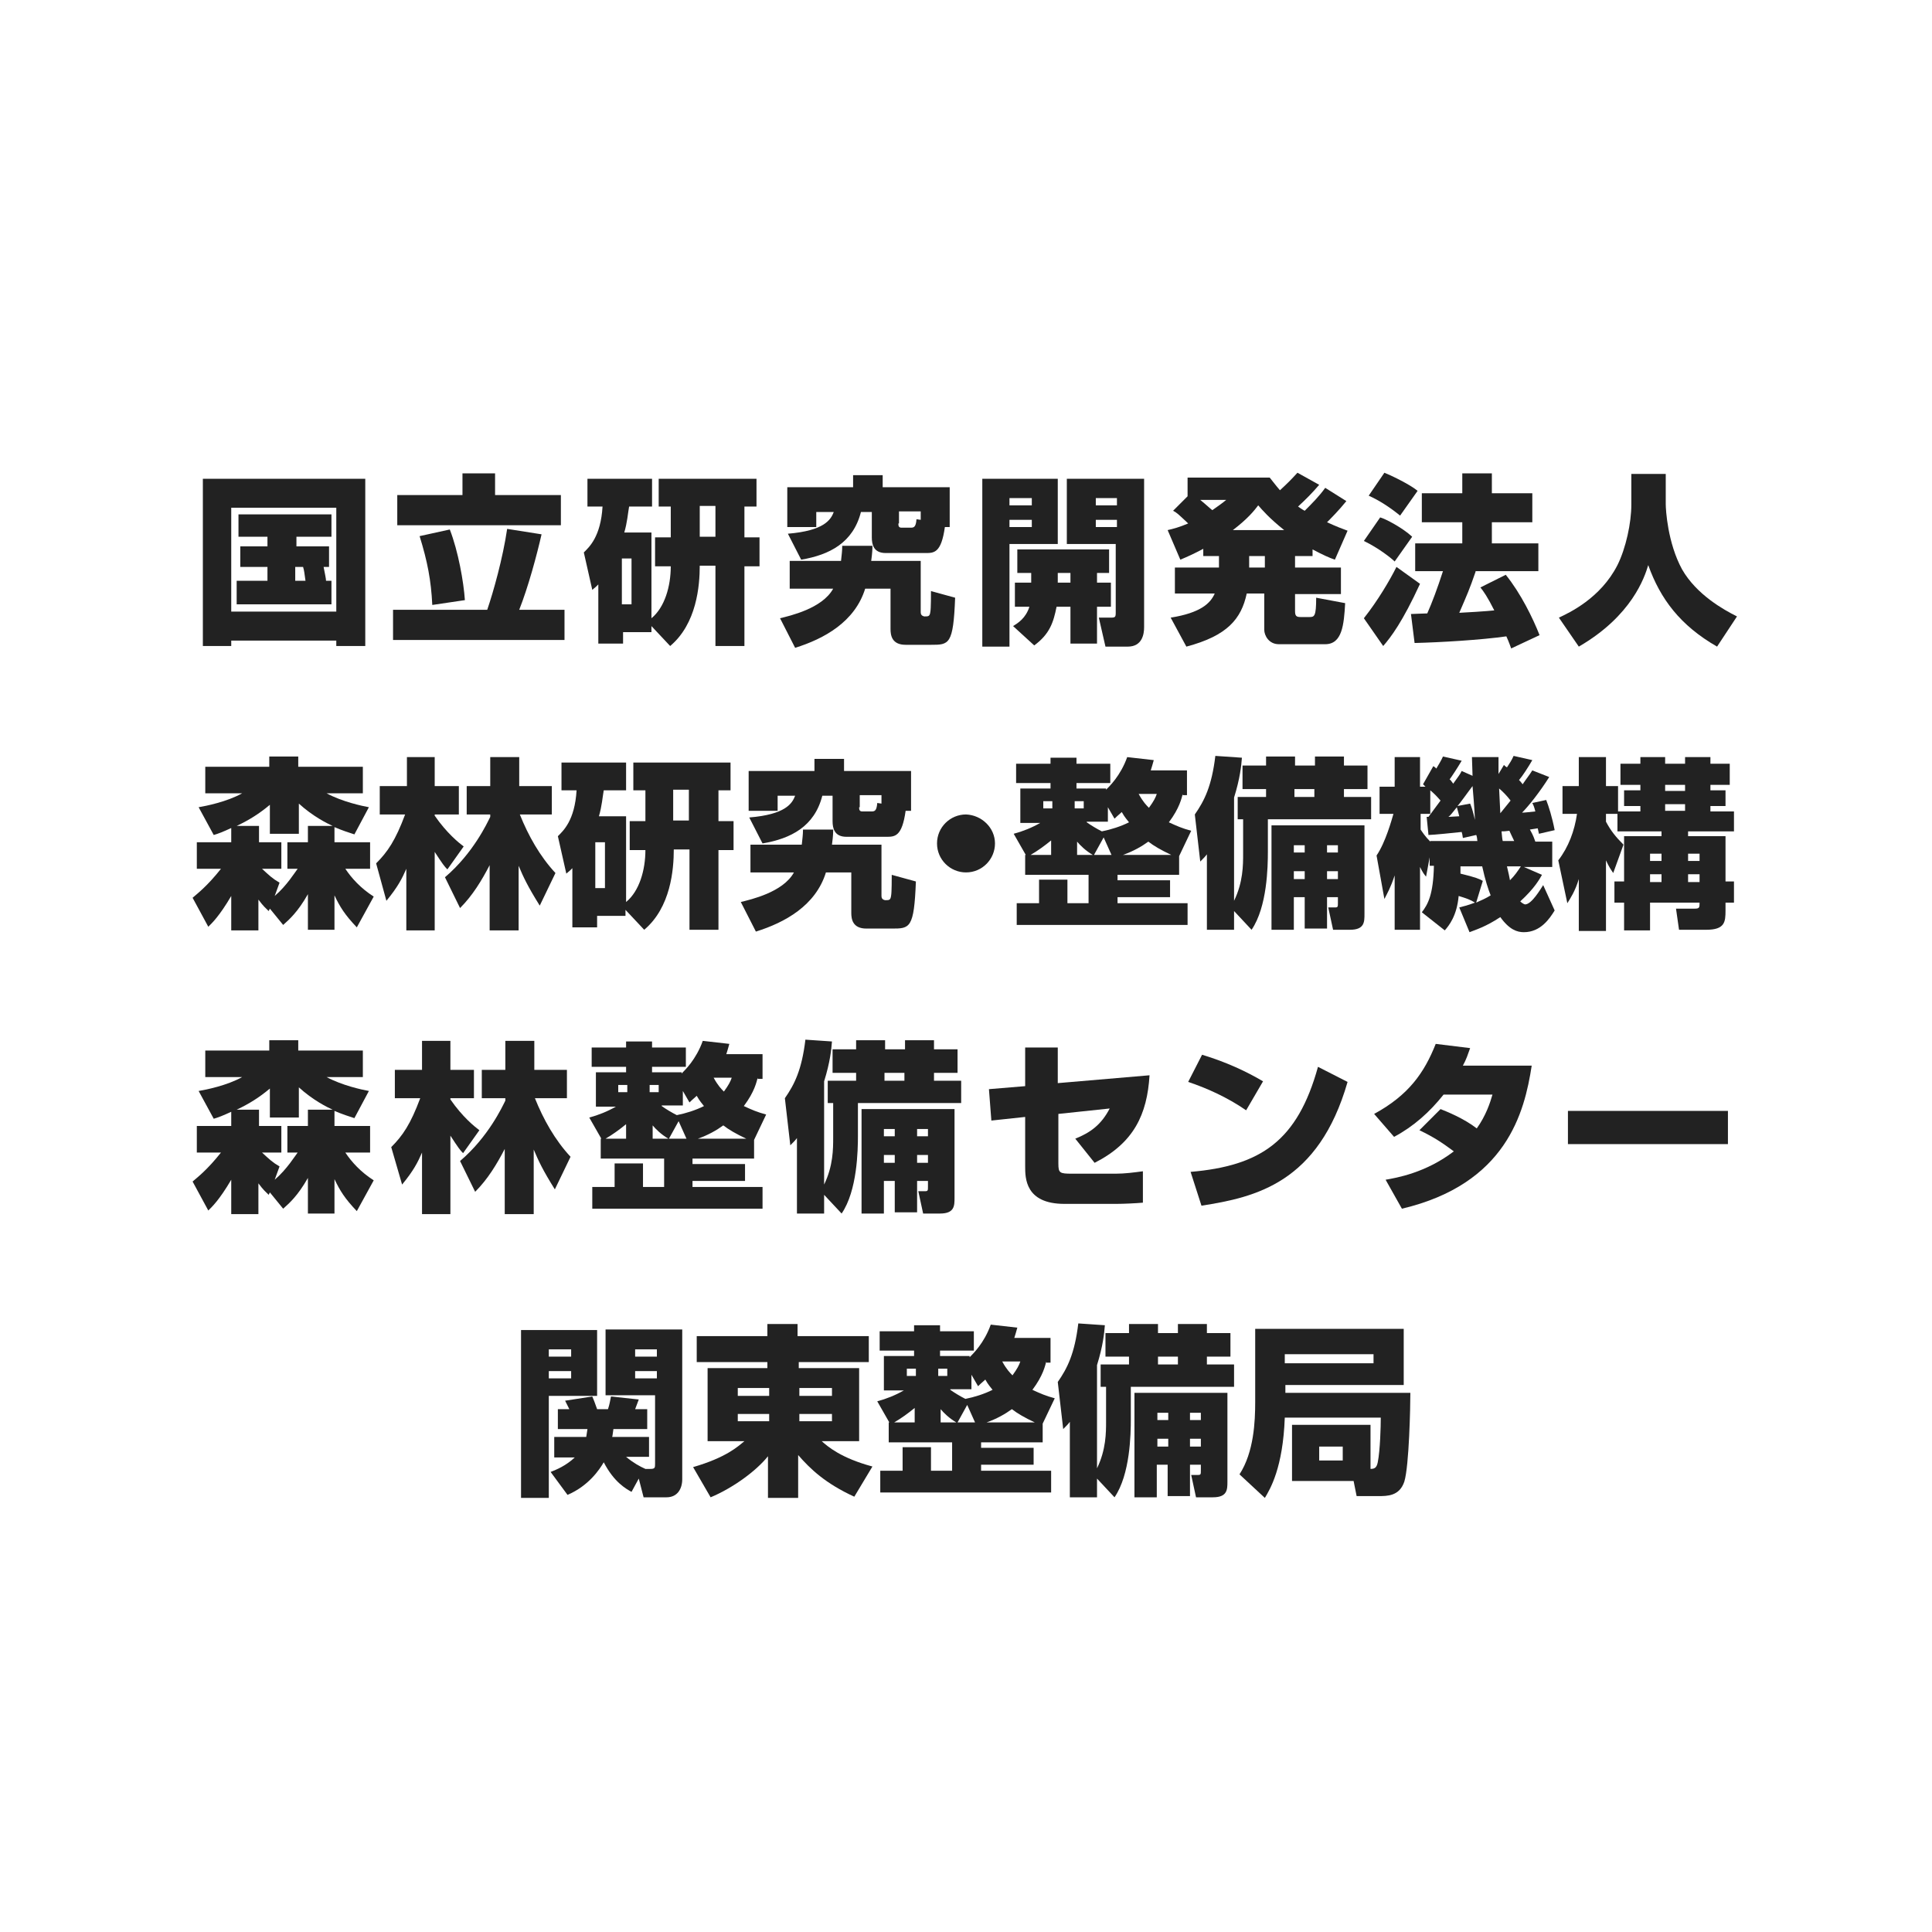
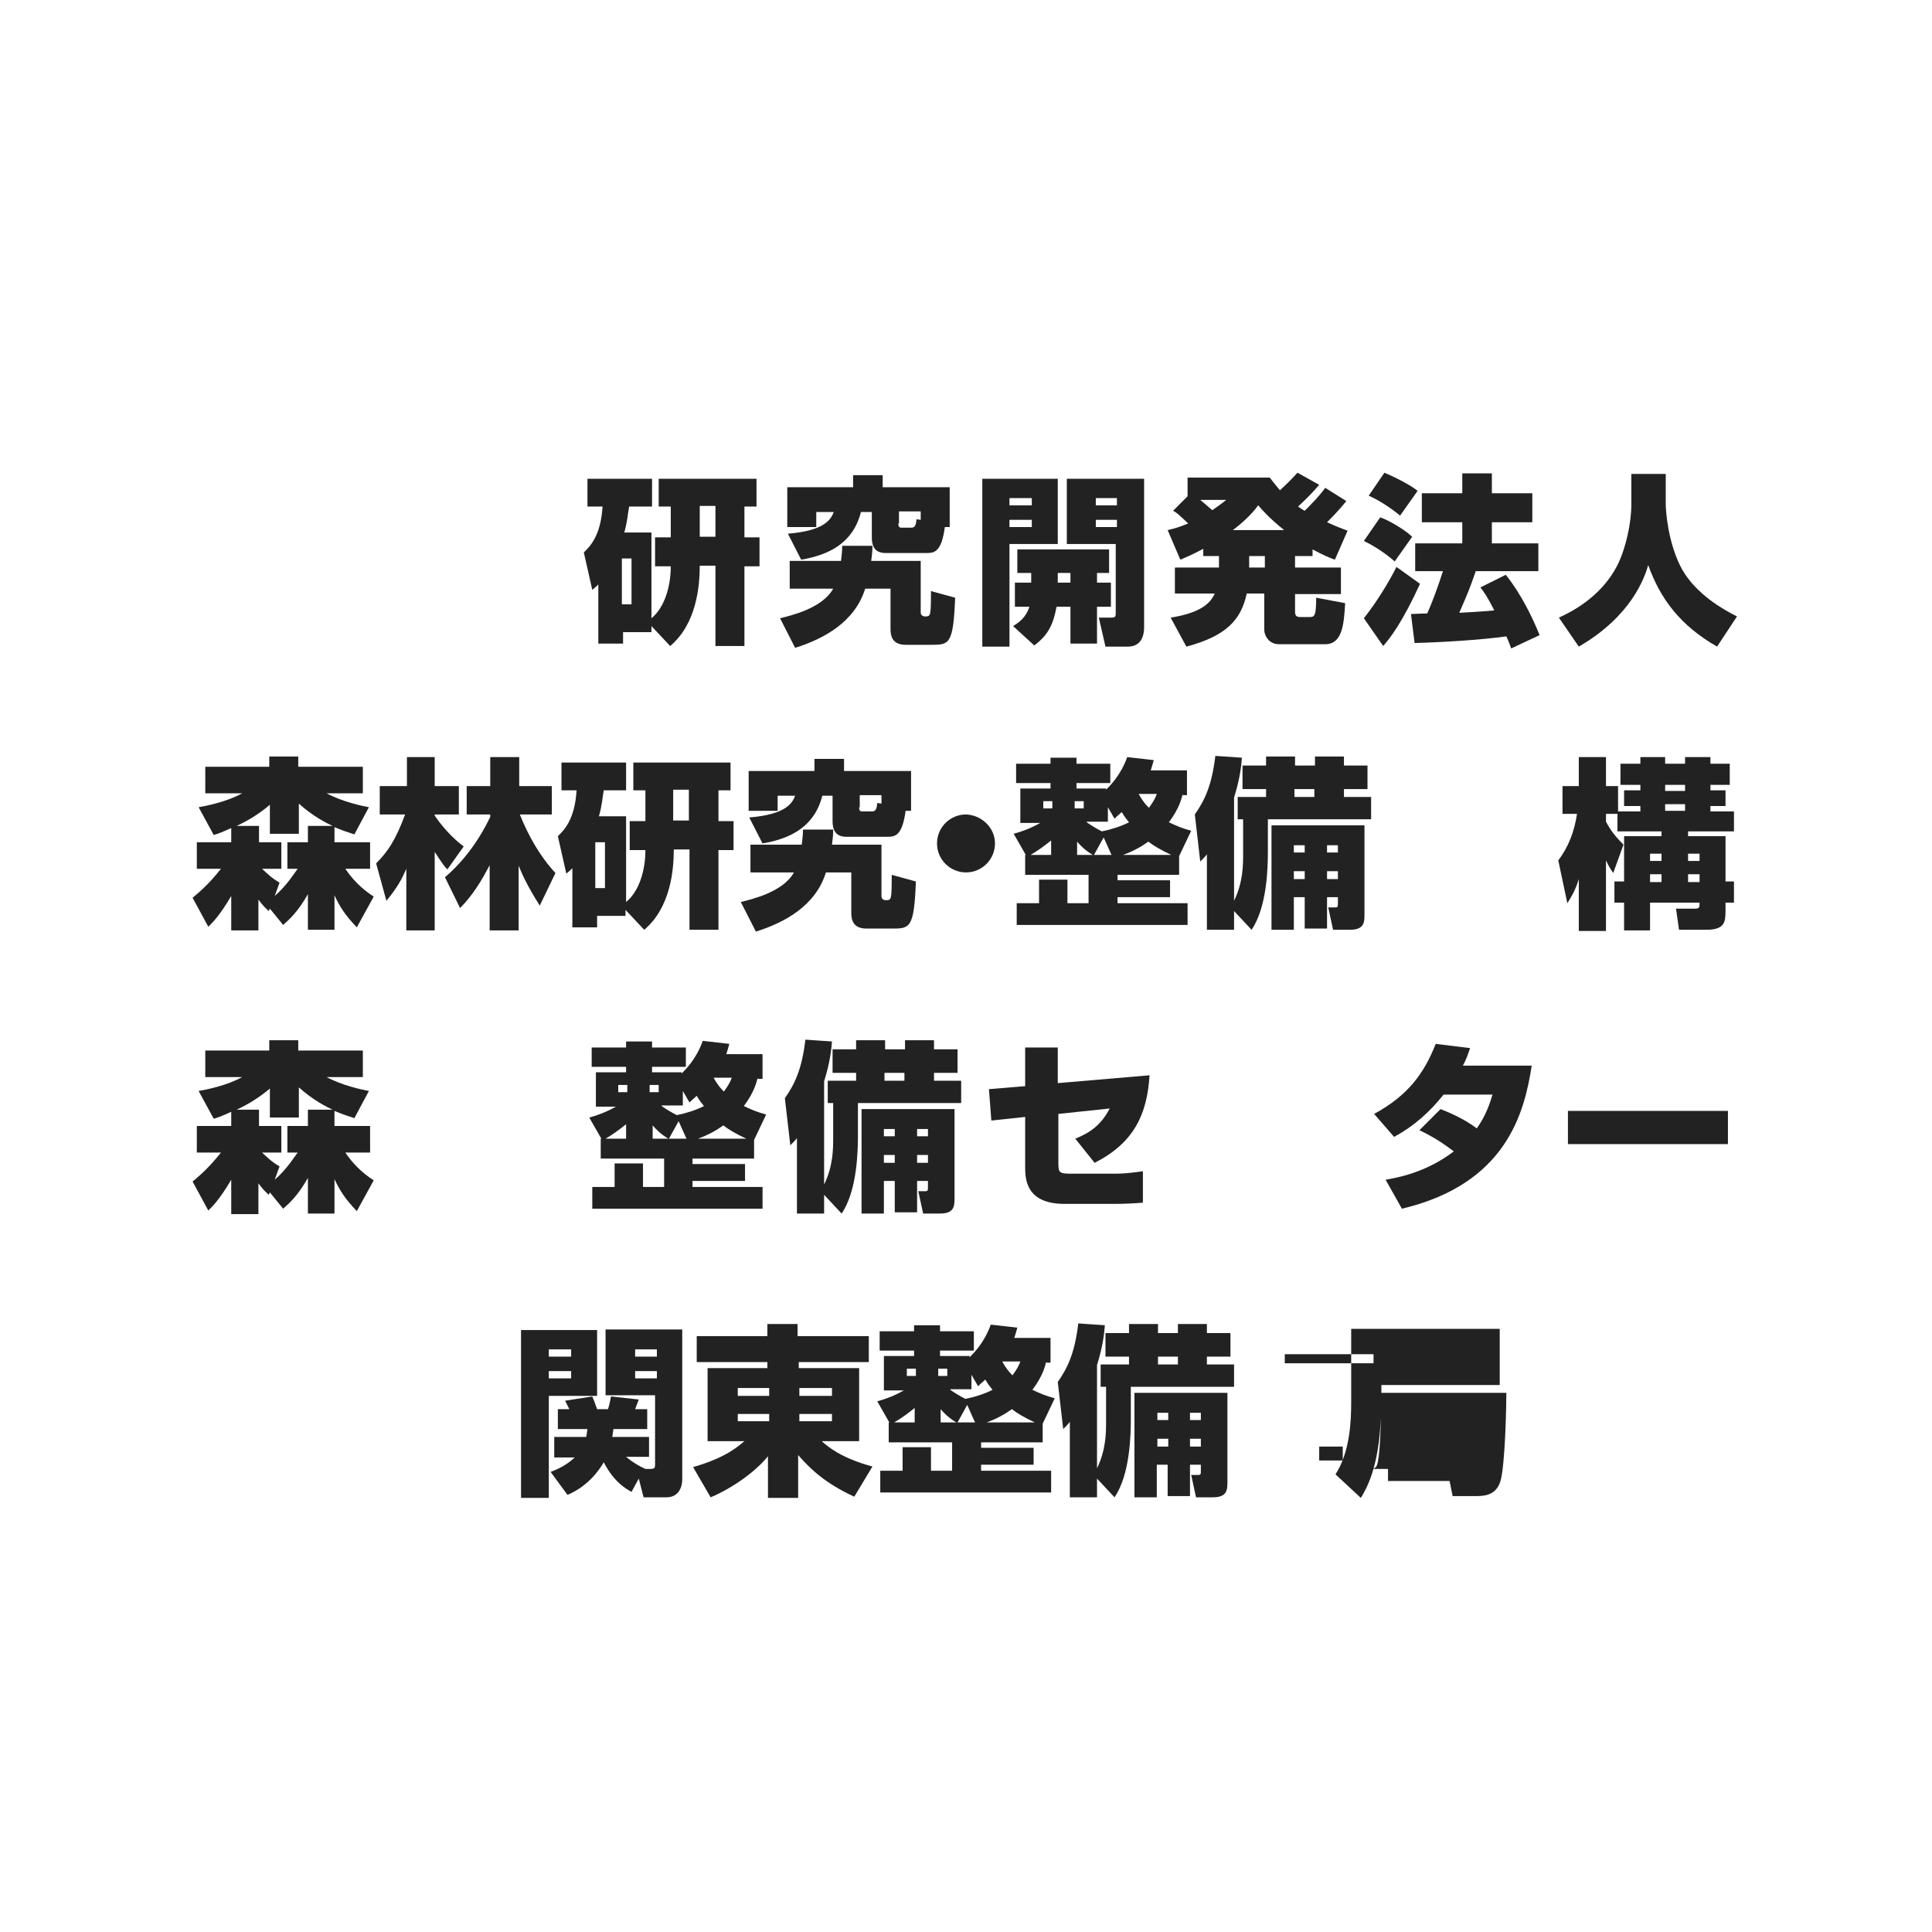
<svg xmlns="http://www.w3.org/2000/svg" version="1.1" id="レイヤー_1" x="0px" y="0px" width="320px" height="320px" viewBox="0 0 320 320" style="enable-background:new 0 0 320 320;" xml:space="preserve">
  <style type="text/css">
	.st0{fill:#222222;}
</style>
  <g>
-     <path class="st0" d="M33.6,79.3h26.9V107h-4.8v-0.9H38.3v0.9h-4.7V79.3z M38.3,84.1v17.2h17.4V84.1H38.3z M53.6,93.9   c0.2,1.1,0.4,1.9,0.4,2.3h0.9v3.9H39.2v-3.9h5.1v-2.3h-4.5v-3.4h4.5v-1.6h-4.8v-3.7h15.4v3.7h-5.8v1.6h5.4v3.4H53.6z M48.9,93.9   v2.3h1.7c-0.2-1.4-0.2-1.6-0.4-2.3H48.9z" />
-     <path class="st0" d="M65.1,101h15.6c1-2.9,2.6-8.6,3.3-13.4l5.7,0.9C88.9,92,87.5,97.2,86,101h7.5v5H65.1V101z M76.6,78.4H82v3.6   h10.9v5H65.8v-5h10.8V78.4z M74.5,87.7c1.4,3.6,2.3,8.7,2.5,11.7l-5.4,0.8c-0.2-4.1-0.8-7.2-2.1-11.4L74.5,87.7z" />
    <path class="st0" d="M107.9,103.7v1h-4.7v1.9h-4.1v-9.8c-0.3,0.3-0.5,0.5-1,0.9l-1.4-6.2c0.9-0.9,2.8-2.6,3.1-7.6h-2.5v-4.6h10.7   v4.6h-3.8c-0.2,1.1-0.3,2.6-0.8,4.3h4.5v14.2c2.2-1.8,3.2-5.3,3.2-8.6h-2.6v-4.8h2.6v-5.1h-2v-4.6h16.2v4.6h-2v5.1h2.5v4.8h-2.5   V107h-4.8V93.7h-2.6c0,3.3-0.5,9.6-4.9,13.3L107.9,103.7z M103,92.5v7.6h1.6v-7.6H103z M115.9,88.9h2.6v-5.1h-2.6V88.9z" />
    <path class="st0" d="M144.5,90.4c0,0.5,0,1-0.2,2.5h8.2v8.5c0,0.3,0.1,0.6,0.6,0.7c0.7,0,0.9,0,1-0.8c0.1-0.5,0.1-2.9,0.1-3.4   l4,1.1c-0.3,7.8-1,7.8-4,7.8h-4.2c-2.3,0-2.5-1.6-2.5-2.6v-6.7h-4.2c-1.7,5.5-6.8,8.3-11.6,9.8l-2.5-4.9c1.6-0.4,7-1.6,8.8-4.9   h-7.2v-4.6h8.5c0.1-1,0.2-1.6,0.2-2.5H144.5z M144.3,84.8h-1.7c-1.3,5.1-5.2,7.1-9.9,7.9l-2.2-4.3c6-0.5,7.1-2.3,7.6-3.6h-2.9v2.5   h-4.8v-6.6h10.9v-2h4.9v2h11.1v6.6h-0.8c-0.6,4.3-1.8,4.3-3.2,4.3h-6.6c-2,0-2.3-1.4-2.3-2.6V84.8z M148.8,86.7   c0,0.3,0,0.7,0.5,0.7h1.5c0.5,0,0.9,0,1-1.4l0.7,0.1v-1.4h-3.6V86.7z" />
    <path class="st0" d="M162.7,79.3h12.5v10.8h-8v17h-4.5V79.3z M167.2,82.5v1.2h3.7v-1.2H167.2z M167.2,86.1v1.2h3.7v-1.2H167.2z    M170.8,96.5v-1.6h-2.3V91h15.2v3.9h-2v1.6h2.3v4h-2.3v6.1h-4.4v-6.1H175c-0.5,2.5-1.1,4.5-3.7,6.4l-3.5-3.2   c0.8-0.5,2.1-1.3,2.7-3.2h-2.4v-4H170.8z M177.3,96.5v-1.6h-2.1v1.6H177.3z M176.9,79.3h12.6v24.6c0,1.1-0.3,3.2-2.7,3.2h-3.7   l-1.1-4.8h2c0.7,0,0.8-0.1,0.8-0.8V90.1h-8.1V79.3z M181.5,82.5v1.2h3.5v-1.2H181.5z M181.5,86.1v1.2h3.5v-1.2H181.5z" />
    <path class="st0" d="M199.3,90.9c-1.5,0.8-2.6,1.3-3.8,1.8l-2.1-4.9c0.9-0.2,2-0.5,3.4-1.1c-1.7-1.6-1.9-1.8-2.5-2.1l2.4-2.4v-3.1   h13.6c0.5,0.6,1,1.3,1.7,2.1c1.2-1.1,1.8-1.7,2.9-2.9l3.6,2c-1.1,1.3-2.3,2.5-3.5,3.6c0.3,0.2,0.7,0.5,1.1,0.7   c1.2-1.2,2.4-2.4,3.4-3.8l3.5,2.2c-1.3,1.6-2.6,2.9-3.2,3.5c0.5,0.2,1.2,0.6,3.4,1.4l-2.1,4.8c-0.9-0.3-2-0.8-3.7-1.7v1.1h-2.9V94   h7.6v4.4h-7.6v2.8c0,0.8,0.2,1,0.9,1h1.5c0.8,0,1.1-0.1,1.1-3.2l4.8,0.9c-0.2,3.6-0.5,6.8-3.3,6.8h-7.7c-1.6,0-2.4-1.4-2.4-2.4v-6   h-2.9c-0.9,4.2-3.2,7-10,8.8l-2.6-4.8c5-0.8,6.6-2.4,7.3-4h-6.6V94h7.3v-1.9h-2.6V90.9z M198.8,82.8c1.1,0.9,1.6,1.4,2,1.7   c1-0.7,1.7-1.2,2.3-1.7H198.8z M212.7,87.8c-2.5-2-3.6-3.3-4.3-4.1c-0.6,0.8-1.7,2.2-4.2,4.1H212.7z M206.9,92.1V94h2.6v-1.9H206.9   z" />
    <path class="st0" d="M235.2,96.7c-2.9,6.3-4.8,8.8-6.1,10.3l-3.2-4.6c2.3-2.9,4.3-6.3,5.4-8.5L235.2,96.7z M228.6,85.7   c0.8,0.2,3.7,1.7,5.3,3.2l-2.9,4.1c-0.5-0.5-2.6-2.2-5.1-3.4L228.6,85.7z M229.3,78.3c0.8,0.3,4.2,1.9,5.5,3l-2.9,4.1   c-1.6-1.3-3.4-2.5-5.2-3.3L229.3,78.3z M244.4,94.7c-1,2.9-1.4,3.8-2.7,6.8c0.4,0,5.1-0.3,5.8-0.4c-1.1-2.2-1.8-3.2-2.3-3.8   l4.2-2.1c2.5,3.1,4.5,7.2,5.6,10l-4.7,2.2c-0.2-0.5-0.3-0.9-0.8-2c-4.2,0.6-11,1-15.2,1.1l-0.6-4.8c0.2,0,2.3-0.1,2.7-0.1   c0.8-1.8,1.7-4.2,2.6-7h-4.6v-4.6h7.8v-3.5h-6.7v-4.8h6.7v-3.3h4.9v3.3h6.7v4.8h-6.7v3.5h7.7v4.6H244.4z" />
    <path class="st0" d="M270.2,78.5h5.7v5c0,0.9,0.3,6.4,2.7,10.8c2.4,4.2,6.9,6.7,9.1,7.8l-3.3,5c-6.1-3.5-9.4-7.9-11.4-13.5   c-0.6,2-2.7,8.4-11.5,13.5l-3.3-4.8c1.7-0.8,6.9-3.2,9.7-8.7c1.4-2.8,2.3-7,2.3-10V78.5z" />
    <path class="st0" d="M38.4,137.1c-1.5,0.7-2.3,1-3,1.2l-2.5-4.6c1.2-0.2,4.7-0.9,7.2-2.3H34V127h10.6v-1.7h4.8v1.7h10.7v4.4h-6   c2.6,1.4,5.9,2.1,7,2.3l-2.4,4.5c-0.9-0.3-1.9-0.6-3.3-1.2v2.5h5.9v4.4h-4.1c1,1.5,2.5,3.2,4.7,4.6l-2.8,5.1   c-2-2.1-2.8-3.4-3.7-5.3v5.7H51v-5.9c-1.7,3-3.1,4.2-4.1,5.1l-2.2-2.7l-0.2,0.4c-0.5-0.5-0.8-0.7-1.7-1.9v5.1h-4.5v-5.7   c-2,3.4-3.2,4.5-3.8,5.1l-2.6-4.8c0.8-0.7,2.4-1.9,4.7-4.8h-4v-4.4h5.7V137.1z M42.9,136.8v2.7h3.7v4.4h-3.2   c1.2,1.1,1.7,1.6,2.9,2.3l-0.8,2.2c2-1.7,3.4-4,3.8-4.5h-1.7v-4.4H51v-2.7h4.1c-0.9-0.4-3.3-1.6-5.6-3.7v5h-4.8v-4.8   c-1.8,1.5-3.4,2.5-5.5,3.5H42.9z" />
    <path class="st0" d="M62.3,143c1.9-1.9,3.2-3.8,4.8-8.1h-4.2v-4.7h4.5v-4.8H72v4.8H76v4.7H72v0.2c2,2.9,4,4.5,4.8,5.1l-2.7,3.8   c-0.5-0.5-0.8-0.9-2.1-2.9v13h-4.7v-10.2c-0.7,1.6-1.4,3-3.3,5.3L62.3,143z M73.7,145.3c4.7-4,7-9,7.5-10v-0.4h-3.9v-4.7h3.9v-4.8   h4.8v4.8h5.4v4.7h-5.3c1.4,3.5,3.3,6.9,5.9,9.7l-2.6,5.4c-2-3.2-2.7-4.7-3.5-6.6v10.7h-4.8v-10.8c-1.3,2.5-2.8,5-4.9,7.1   L73.7,145.3z" />
    <path class="st0" d="M103.6,150.7v1h-4.7v1.9h-4.1v-9.8c-0.3,0.3-0.5,0.5-1,0.9l-1.4-6.2c0.9-0.9,2.8-2.6,3.1-7.6h-2.5v-4.6h10.7   v4.6H100c-0.2,1.1-0.3,2.6-0.8,4.3h4.5v14.2c2.2-1.8,3.2-5.3,3.2-8.6h-2.6v-4.8h2.6v-5.1h-2v-4.6H121v4.6h-2v5.1h2.5v4.8H119V154   h-4.8v-13.3h-2.6c0,3.3-0.5,9.6-4.9,13.3L103.6,150.7z M98.6,139.5v7.6h1.6v-7.6H98.6z M111.5,135.9h2.6v-5.1h-2.6V135.9z" />
    <path class="st0" d="M138,137.4c0,0.5,0,1-0.2,2.5h8.2v8.5c0,0.3,0.1,0.6,0.6,0.7c0.7,0,0.9,0,1-0.8c0.1-0.5,0.1-2.9,0.1-3.4l4,1.1   c-0.3,7.8-1,7.8-4,7.8h-4.2c-2.3,0-2.5-1.6-2.5-2.6v-6.7h-4.2c-1.7,5.5-6.8,8.3-11.6,9.8l-2.5-4.9c1.6-0.4,7-1.6,8.8-4.9h-7.2v-4.6   h8.5c0.1-1,0.2-1.6,0.2-2.5H138z M137.9,131.8h-1.7c-1.3,5.1-5.2,7.1-9.9,7.9l-2.2-4.3c6-0.5,7.1-2.3,7.6-3.6h-2.9v2.5h-4.8v-6.6   h10.9v-2h4.9v2h11.1v6.6H150c-0.6,4.3-1.8,4.3-3.2,4.3h-6.6c-2,0-2.3-1.4-2.3-2.6V131.8z M142.3,133.7c0,0.3,0,0.7,0.5,0.7h1.5   c0.5,0,0.9,0,1-1.4l0.7,0.1v-1.4h-3.6V133.7z" />
    <path class="st0" d="M164.8,139.7c0,2.6-2.1,4.8-4.8,4.8c-2.6,0-4.8-2.1-4.8-4.8c0-2.7,2.2-4.8,4.8-4.8   C162.6,135,164.8,137.1,164.8,139.7z" />
    <path class="st0" d="M195.9,131.5c-0.2,0.7-0.5,2.3-2.3,4.7c1.3,0.6,2.2,1,3.7,1.4l-2,4.2v3.1h-10.2v0.9h8.7v2.8h-8.7v1h11.6v3.6   h-28.3v-3.6h3.7v-3.9h4.7v3.9h3.5v-4.7h-10.5v-3.3h0.1l-2-3.5c1.5-0.4,3-1,4.4-1.8h-3.3v-5.7h5v-0.9h-5.7v-3.2h5.7v-1h4.3v1h5.6   v3.2h-5.6v0.9h4.9v0.2c0.5-0.5,2.4-2.3,3.5-5.4l4.4,0.5c-0.2,0.7-0.3,1.1-0.5,1.7h6v4.1H195.9z M174.1,141.6v-2.4   c-1.1,0.9-2.2,1.7-3.4,2.4H174.1z M172.8,132.7v1.2h1.5v-1.2H172.8z M178,132.7v1.2h1.5v-1.2H178z M181,141.6   c-1.2-0.7-2.1-1.6-2.6-2.2v2.2H181z M180,136.2c0.7,0.5,1.7,1.1,2.5,1.5c1.5-0.3,3.1-0.8,4.5-1.5c-0.3-0.4-0.7-0.8-1.2-1.7   c-0.3,0.3-0.6,0.5-1.2,1.1l-1.1-1.9v2.4H180z M182.8,138.7l-1.6,2.9h2.9L182.8,138.7z M194,141.6c-1.7-0.8-2.9-1.5-3.8-2.2   c-1.1,0.8-2.5,1.6-4.2,2.2H194z M188.6,131.5c0.7,1.3,1.3,1.9,1.7,2.3c0.8-1.1,1.1-1.7,1.3-2.3H188.6z" />
    <path class="st0" d="M204.4,150.9v3.1h-4.5v-12.5c-0.3,0.4-0.5,0.6-1.1,1.2l-0.9-7.8c1.6-2.3,2.8-4.7,3.4-9.7l4.4,0.3   c-0.1,1.3-0.3,3.4-1.3,6.6v17.1c1.5-3.1,1.5-5.9,1.5-7.8v-5.7H205V132h4.7v-1.3h-3.9v-3.9h3.9v-1.5h4.8v1.5h3.3v-1.5h4.8v1.5h3.9   v3.9h-3.9v1.3h4.5v3.7h-17.1v5.4c0,2.4-0.1,9.1-2.7,12.9L204.4,150.9z M226,136.7v14.7c0,1.3,0,2.6-2.4,2.6h-2.8l-0.8-3.7h1.1   c0.5,0,0.5-0.1,0.5-0.8v-0.9h-1.8v5.2h-3.7v-5.2h-1.8v5.4h-3.7v-17.3H226z M214.3,140v1.2h1.8V140H214.3z M214.3,144.3v1.3h1.8   v-1.3H214.3z M214.4,130.7v1.3h3.3v-1.3H214.4z M219.8,140v1.2h1.8V140H219.8z M219.8,144.3v1.3h1.8v-1.3H219.8z" />
-     <path class="st0" d="M241.7,150.3c0.7-0.2,1.3-0.3,2.6-0.8c-0.8-0.5-1.4-0.7-2.7-1.1c-0.3,3.3-1.6,4.9-2.3,5.7l-3.8-3   c1-1.3,1.9-2.9,2-7.7h-0.7v-1.4l-0.6,3.2c-0.4-0.5-0.5-0.6-1-1.6V154H231v-9c-0.7,2.1-1.2,2.9-1.7,3.9l-1.3-7.2   c1.5-2.2,2.5-5.9,2.8-6.9h-2.3v-4.5h2.5v-4.9h4.2v4.9h0.9c-0.1-0.1-0.2-0.2-0.4-0.4l1.7-3c0.2,0.1,0.4,0.3,0.5,0.4   c0.4-0.7,0.8-1.3,1.1-2l3.1,0.7c-0.7,1.2-1.7,2.7-2,3.1c0.2,0.1,0.2,0.2,0.6,0.7c1-1.4,1.1-1.5,1.4-2.1l1.8,0.8   c0-0.5-0.1-2.6-0.1-3.1h4.4c0,0.9,0,1.5,0,2.8l0.9-1.5c0.2,0.2,0.3,0.3,0.5,0.4c0.4-0.6,0.8-1.2,1.1-1.9l3.1,0.7   c-0.7,1.2-1.6,2.6-2.2,3.3c0.2,0.2,0.3,0.3,0.6,0.7c0.6-0.9,1.1-1.5,1.6-2.3l2.8,1.1c-1.5,2.4-3.4,4.8-4.5,5.9   c0.5,0,1.1-0.1,2.2-0.2c-0.2-0.8-0.3-1-0.5-1.4l2.3-0.5c0.4,1,1,2.9,1.4,5l-2.6,0.6l-0.2-0.9c-0.2,0-0.5,0.1-1.3,0.2   c0.2,0.4,0.5,0.8,0.9,2h2.8v4.2h-4.7l3,1.3c-0.4,0.7-1.2,2.2-3.6,4.4c0.3,0.3,0.7,0.5,0.8,0.5c1.1,0,2.6-2.6,3-3.2l1.9,4.2   c-0.8,1.3-2.3,3.6-5.1,3.6c-1.1,0-2.4-0.4-3.9-2.5c-2.4,1.6-4.1,2.1-5.1,2.5L241.7,150.3z M236.3,135.3h0.3c0.3-0.4,1.7-2.3,2-2.7   c-0.8-0.9-1-1.1-1.7-1.7v3.9h-1.6v2.6c0.2,0.3,0.7,1.1,1.6,2v-0.1h7.8c0-0.2-0.1-0.9-0.2-1l-2.2,0.5c-0.1-0.6-0.1-0.7-0.2-1   c-0.9,0.1-4.8,0.5-5.5,0.5L236.3,135.3z M241.7,135.2c-0.1-0.4-0.2-0.8-0.4-1.5c-0.8,1-1.1,1.4-1.4,1.6L241.7,135.2z M243.5,133.1   c0.2,0.5,0.4,1,0.8,2.7c-0.1-2.2-0.3-4.4-0.4-5.6c-0.7,0.9-2.1,2.9-2.5,3.3L243.5,133.1z M244.5,149.5c0.9-0.4,1.6-0.7,2.4-1.2   c-0.4-1-0.9-2.5-1.4-4.8h-3.6c0,0.3,0,0.9,0,1.2c2.5,0.6,3.2,0.9,3.7,1.2L244.5,149.5z M250.2,132.6c-0.6-0.8-1.4-1.6-1.9-2   c0.1,1.9,0.1,2.3,0.2,4.1L250.2,132.6z M250.8,139.3c-0.4-0.8-0.6-1.3-0.8-1.7c-0.7,0.1-0.9,0.1-1.3,0.1c0.1,0.9,0.1,1.2,0.2,1.6   H250.8z M249.6,143.5c0.3,1.3,0.4,1.7,0.5,2.3c0.8-0.8,1.2-1.4,1.8-2.3H249.6z" />
    <path class="st0" d="M267.9,134.8H266v1.3c0.8,1.5,1.6,2.5,2.9,3.8l-1.7,4.7c-0.4-0.6-0.7-1-1.2-2.1v11.7h-4.5v-8.6   c-0.6,2-1.4,3.2-1.9,4l-1.5-7.1c1.7-2.2,2.7-4.9,3.1-7.7h-2.4v-4.6h2.7v-4.8h4.5v4.8h2v4.2h3.7v-0.9H269v-2.6h2.7V130h-3.3v-3.5   h3.3v-1.1h4.1v1.1h3.3v-1.1h4.2v1.1h3.2v3.5h-3.2v0.9h2.5v2.6h-2.5v0.9h3.9v3.3h-7.6v0.8h6.2v7.5h1.4v3.5h-1.4v1.3   c0,1.9-0.1,3.2-3.2,3.2h-4.5l-0.5-3.5h3.1c0.8,0,0.8-0.2,0.8-1h-8.2v4.6H269v-4.6h-1.6V146h1.6v-7.5h6.2v-0.8h-7.3V134.8z    M273.3,141.4v1.2h1.9v-1.2H273.3z M273.3,144.8v1.3h1.9v-1.3H273.3z M275.8,130v1h3.3v-1H275.8z M275.8,133.2v1.1h3.3v-1.1H275.8z    M279.6,141.4v1.2h1.9v-1.2H279.6z M279.6,144.8v1.3h1.9v-1.3H279.6z" />
    <path class="st0" d="M38.4,184.1c-1.5,0.7-2.3,1-3,1.2l-2.5-4.6c1.2-0.2,4.7-0.9,7.2-2.3H34V174h10.6v-1.7h4.8v1.7h10.7v4.4h-6   c2.6,1.4,5.9,2.1,7,2.3l-2.4,4.5c-0.9-0.3-1.9-0.6-3.3-1.2v2.5h5.9v4.4h-4.1c1,1.5,2.5,3.2,4.7,4.6l-2.8,5.1   c-2-2.1-2.8-3.4-3.7-5.3v5.7H51v-5.9c-1.7,3-3.1,4.2-4.1,5.1l-2.2-2.7l-0.2,0.4c-0.5-0.5-0.8-0.7-1.7-1.9v5.1h-4.5v-5.7   c-2,3.4-3.2,4.5-3.8,5.1l-2.6-4.8c0.8-0.7,2.4-1.9,4.7-4.8h-4v-4.4h5.7V184.1z M42.9,183.8v2.7h3.7v4.4h-3.2   c1.2,1.1,1.7,1.6,2.9,2.3l-0.8,2.2c2-1.7,3.4-4,3.8-4.5h-1.7v-4.4H51v-2.7h4.1c-0.9-0.4-3.3-1.6-5.6-3.7v5h-4.8v-4.8   c-1.8,1.5-3.4,2.5-5.5,3.5H42.9z" />
-     <path class="st0" d="M64.8,190c1.9-1.9,3.2-3.8,4.8-8.1h-4.2v-4.7h4.5v-4.8h4.7v4.8h3.9v4.7h-3.9v0.2c2,2.9,4,4.5,4.8,5.1l-2.7,3.8   c-0.5-0.5-0.8-0.9-2.1-2.9v13h-4.7v-10.2c-0.7,1.6-1.4,3-3.3,5.3L64.8,190z M76.2,192.3c4.7-4,7-9,7.5-10v-0.4h-3.9v-4.7h3.9v-4.8   h4.8v4.8h5.4v4.7h-5.3c1.4,3.5,3.3,6.9,5.9,9.7l-2.6,5.4c-2-3.2-2.7-4.7-3.5-6.6v10.7h-4.8v-10.8c-1.3,2.5-2.8,5-4.9,7.1   L76.2,192.3z" />
    <path class="st0" d="M125.5,178.5c-0.2,0.7-0.5,2.3-2.3,4.7c1.3,0.6,2.2,1,3.7,1.4l-2,4.2v3.1h-10.2v0.9h8.7v2.8h-8.7v1h11.6v3.6   H98.1v-3.6h3.7v-3.9h4.7v3.9h3.5v-4.7H99.5v-3.3h0.1l-2-3.5c1.5-0.4,3-1,4.4-1.8h-3.3v-5.7h5v-0.9H98v-3.2h5.7v-1h4.3v1h5.6v3.2   H108v0.9h4.9v0.2c0.5-0.5,2.4-2.3,3.5-5.4l4.4,0.5c-0.2,0.7-0.3,1.1-0.5,1.7h6v4.1H125.5z M103.7,188.6v-2.4   c-1.1,0.9-2.2,1.7-3.4,2.4H103.7z M102.4,179.7v1.2h1.5v-1.2H102.4z M107.6,179.7v1.2h1.5v-1.2H107.6z M110.7,188.6   c-1.2-0.7-2.1-1.6-2.6-2.2v2.2H110.7z M109.6,183.2c0.7,0.5,1.7,1.1,2.5,1.5c1.5-0.3,3.1-0.8,4.5-1.5c-0.3-0.4-0.7-0.8-1.2-1.7   c-0.3,0.3-0.6,0.5-1.2,1.1l-1.1-1.9v2.4H109.6z M112.4,185.7l-1.6,2.9h2.9L112.4,185.7z M123.6,188.6c-1.7-0.8-2.9-1.5-3.8-2.2   c-1.1,0.8-2.5,1.6-4.2,2.2H123.6z M118.2,178.5c0.7,1.3,1.3,1.9,1.7,2.3c0.8-1.1,1.1-1.7,1.3-2.3H118.2z" />
    <path class="st0" d="M136.5,197.9v3.1h-4.5v-12.5c-0.3,0.4-0.5,0.6-1.1,1.2l-0.9-7.8c1.6-2.3,2.8-4.7,3.4-9.7l4.4,0.3   c-0.1,1.3-0.3,3.4-1.3,6.6v17.1c1.5-3.1,1.5-5.9,1.5-7.8v-5.7h-0.9V179h4.7v-1.3h-3.9v-3.9h3.9v-1.5h4.8v1.5h3.3v-1.5h4.8v1.5h3.9   v3.9h-3.9v1.3h4.5v3.7h-17.1v5.4c0,2.4-0.1,9.1-2.7,12.9L136.5,197.9z M158.1,183.7v14.7c0,1.3,0,2.6-2.4,2.6h-2.8l-0.8-3.7h1.1   c0.5,0,0.5-0.1,0.5-0.8v-0.9h-1.8v5.2h-3.7v-5.2h-1.8v5.4h-3.7v-17.3H158.1z M146.4,187v1.2h1.8V187H146.4z M146.4,191.3v1.3h1.8   v-1.3H146.4z M146.5,177.7v1.3h3.3v-1.3H146.5z M151.9,187v1.2h1.8V187H151.9z M151.9,191.3v1.3h1.8v-1.3H151.9z" />
    <path class="st0" d="M190.4,178.1c-0.4,6.5-2.6,11.2-9.1,14.5l-3.2-4c2.5-1,4.3-2.3,5.7-5l-8.5,0.9v8.2c0,1.6,0.2,1.7,2.3,1.7h7.2   c1.5,0,3-0.2,4.5-0.4v5.2c-1.1,0.1-3.2,0.2-4.4,0.2h-8.6c-6.5,0-6.5-4.3-6.5-6.2V185l-5.6,0.6l-0.4-5.2l6-0.5v-6.4h5.4v5.9   L190.4,178.1z" />
-     <path class="st0" d="M206.4,183.9c-3.2-2.2-6.6-3.7-9.6-4.7l2.3-4.5c4,1.2,7.4,2.8,10.1,4.4L206.4,183.9z M197.2,194.1   c11.6-1,17.7-5.1,21.1-17.4l4.9,2.5c-4.8,16.7-15.2,19.1-24.2,20.5L197.2,194.1z" />
    <path class="st0" d="M238.6,183.7c1,0.4,3.8,1.5,6,3.2c1.5-2.1,2.2-4.2,2.6-5.6h-8.1c-2.3,2.9-5,5.3-8.2,7l-3.3-3.8   c5.7-3.1,8.3-6.8,10.2-11.6l5.7,0.7c-0.4,1.1-0.6,1.8-1.2,2.9h11.4c-1.2,7.8-4.2,19.6-21.5,23.7l-2.7-4.8c1.7-0.3,6.6-1.1,11.3-4.7   c-1.9-1.4-3.2-2.3-5.7-3.5L238.6,183.7z" />
    <path class="st0" d="M286.2,184v5.5h-26.5V184H286.2z" />
    <path class="st0" d="M86.3,220.3h12.6v10.9h-8v16.9h-4.6V220.3z M90.9,223.5v1.2h3.7v-1.2H90.9z M90.9,227.1v1.2h3.7v-1.2H90.9z    M104.6,247.1c-0.9-0.5-2.9-1.6-4.6-4.9c-0.7,1.2-2.5,3.9-6,5.4l-2.8-3.8c1-0.4,2.5-1,4-2.4h-3.4V238h5.3c0.1-0.5,0.1-0.8,0.2-1.3   h-4.9v-3.3h1.9c-0.1-0.2-0.5-1-0.7-1.4l4.5-0.7c0.1,0.2,0.5,1.2,0.8,2.1h1.8c0.3-0.9,0.3-1.2,0.5-2.1l4.6,0.5   c-0.2,0.6-0.4,1-0.6,1.6h2v3.3h-5.6c-0.1,0.6-0.1,0.9-0.2,1.3h6.1v3.3h-3.8c1.2,1,2.3,1.6,3.2,2h0.8c0.8,0,0.8-0.2,0.8-0.9v-11.3   h-8.2v-10.9h12.7V245c0,1.6-0.8,3-2.6,3h-3.8l-0.8-3.1L104.6,247.1z M105.2,223.5v1.2h3.6v-1.2H105.2z M105.2,227.1v1.2h3.6v-1.2   H105.2z" />
    <path class="st0" d="M144.1,225.6h-11.8v1h10v12.1h-6.2c1,0.9,3.2,2.8,8.4,4.2l-3,5c-4.8-2.2-7.3-4.6-9.3-6.9v7.1h-5v-6.9   c-2,2.5-5.9,5.3-9.5,6.8l-2.9-5c5.5-1.6,7.4-3.4,8.5-4.3h-6.1v-12.1h9.9v-1h-11.7v-4.3h11.7v-2h5v2h11.8V225.6z M122.2,231.2h5.2   v-1.3h-5.2V231.2z M122.2,235.4h5.2v-1.2h-5.2V235.4z M132.4,229.9v1.3h5.4v-1.3H132.4z M132.4,234.2v1.2h5.4v-1.2H132.4z" />
    <path class="st0" d="M173.3,225.5c-0.2,0.7-0.5,2.3-2.3,4.7c1.3,0.6,2.2,1,3.7,1.4l-2,4.2v3.1h-10.2v0.9h8.7v2.8h-8.7v1h11.6v3.6   h-28.3v-3.6h3.7v-3.9h4.7v3.9h3.5v-4.7h-10.5v-3.3h0.1l-2-3.5c1.5-0.4,3-1,4.4-1.8h-3.3v-5.7h5v-0.9h-5.7v-3.2h5.7v-1h4.3v1h5.6   v3.2h-5.6v0.9h4.9v0.2c0.5-0.5,2.4-2.3,3.5-5.4l4.4,0.5c-0.2,0.7-0.3,1.1-0.5,1.7h6v4.1H173.3z M151.5,235.6v-2.4   c-1.1,0.9-2.2,1.7-3.4,2.4H151.5z M150.2,226.7v1.2h1.5v-1.2H150.2z M155.4,226.7v1.2h1.5v-1.2H155.4z M158.4,235.6   c-1.2-0.7-2.1-1.6-2.6-2.2v2.2H158.4z M157.4,230.2c0.7,0.5,1.7,1.1,2.5,1.5c1.5-0.3,3.1-0.8,4.5-1.5c-0.3-0.4-0.7-0.8-1.2-1.7   c-0.3,0.3-0.6,0.5-1.2,1.1l-1.1-1.9v2.4H157.4z M160.2,232.7l-1.6,2.9h2.9L160.2,232.7z M171.4,235.6c-1.7-0.8-2.9-1.5-3.8-2.2   c-1.1,0.8-2.5,1.6-4.2,2.2H171.4z M166,225.5c0.7,1.3,1.3,1.9,1.7,2.3c0.8-1.1,1.1-1.7,1.3-2.3H166z" />
    <path class="st0" d="M181.7,244.9v3.1h-4.5v-12.5c-0.3,0.4-0.5,0.6-1.1,1.2l-0.9-7.8c1.6-2.3,2.8-4.7,3.4-9.7l4.4,0.3   c-0.1,1.3-0.3,3.4-1.3,6.6v17.1c1.5-3.1,1.5-5.9,1.5-7.8v-5.7h-0.9V226h4.7v-1.3h-3.9v-3.9h3.9v-1.5h4.8v1.5h3.3v-1.5h4.8v1.5h3.9   v3.9h-3.9v1.3h4.5v3.7h-17.1v5.4c0,2.4-0.1,9.1-2.7,12.9L181.7,244.9z M203.3,230.7v14.7c0,1.3,0,2.6-2.4,2.6h-2.8l-0.8-3.7h1.1   c0.5,0,0.5-0.1,0.5-0.8v-0.9h-1.8v5.2h-3.7v-5.2h-1.8v5.4h-3.7v-17.3H203.3z M191.7,234v1.2h1.8V234H191.7z M191.7,238.3v1.3h1.8   v-1.3H191.7z M191.8,224.7v1.3h3.3v-1.3H191.8z M197.1,234v1.2h1.8V234H197.1z M197.1,238.3v1.3h1.8v-1.3H197.1z" />
-     <path class="st0" d="M226.9,243.3c0.7,0,1.1-0.1,1.3-1.1c0.4-2,0.5-6,0.5-7.4h-15.9c-0.3,8.3-2.4,11.8-3.3,13.3l-4.2-3.9   c2.4-3.7,2.6-8.8,2.6-12v-12.1h24.6v9.3h-19.6v1.3h20.7c0,2.2-0.2,12.1-1,14.7c-0.8,2.4-2.8,2.4-4.3,2.4h-3.6l-0.5-2.5h-10.2V236   h13V243.3z M212.8,224.3v1.5h14.7v-1.5H212.8z M218.5,239.6v2.3h3.9v-2.3H218.5z" />
+     <path class="st0" d="M226.9,243.3c0.7,0,1.1-0.1,1.3-1.1c0.4-2,0.5-6,0.5-7.4c-0.3,8.3-2.4,11.8-3.3,13.3l-4.2-3.9   c2.4-3.7,2.6-8.8,2.6-12v-12.1h24.6v9.3h-19.6v1.3h20.7c0,2.2-0.2,12.1-1,14.7c-0.8,2.4-2.8,2.4-4.3,2.4h-3.6l-0.5-2.5h-10.2V236   h13V243.3z M212.8,224.3v1.5h14.7v-1.5H212.8z M218.5,239.6v2.3h3.9v-2.3H218.5z" />
  </g>
</svg>